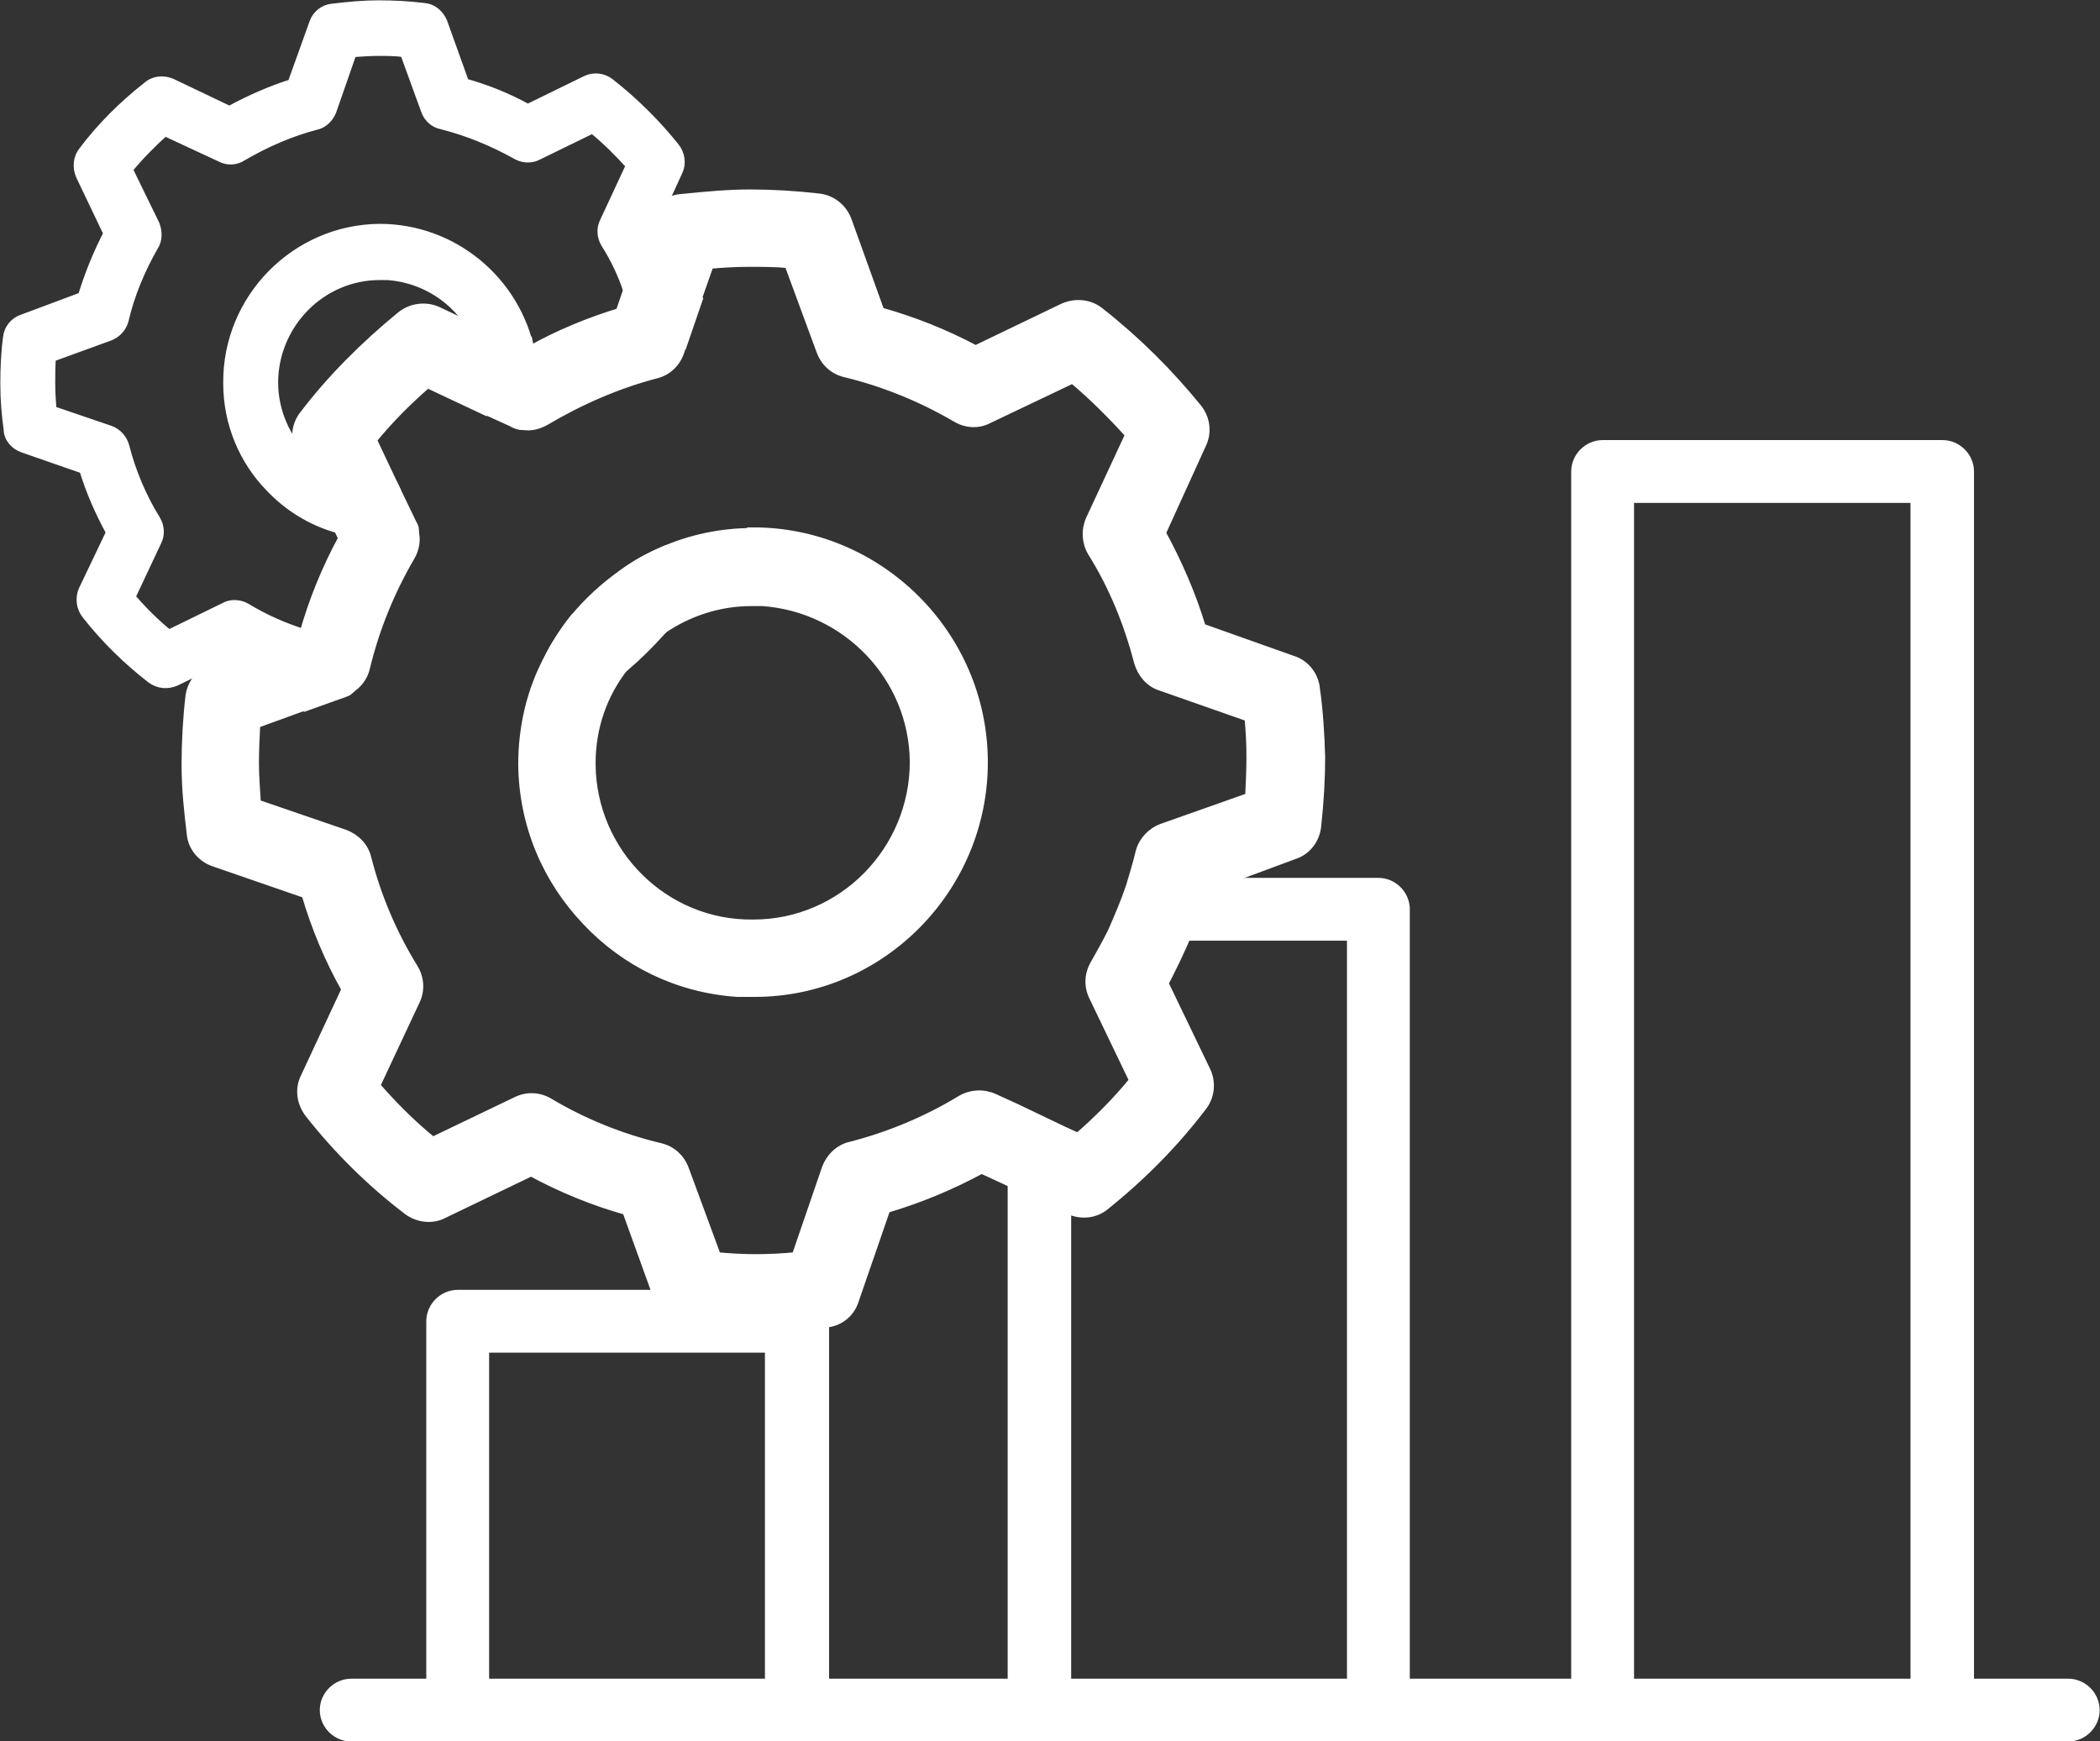
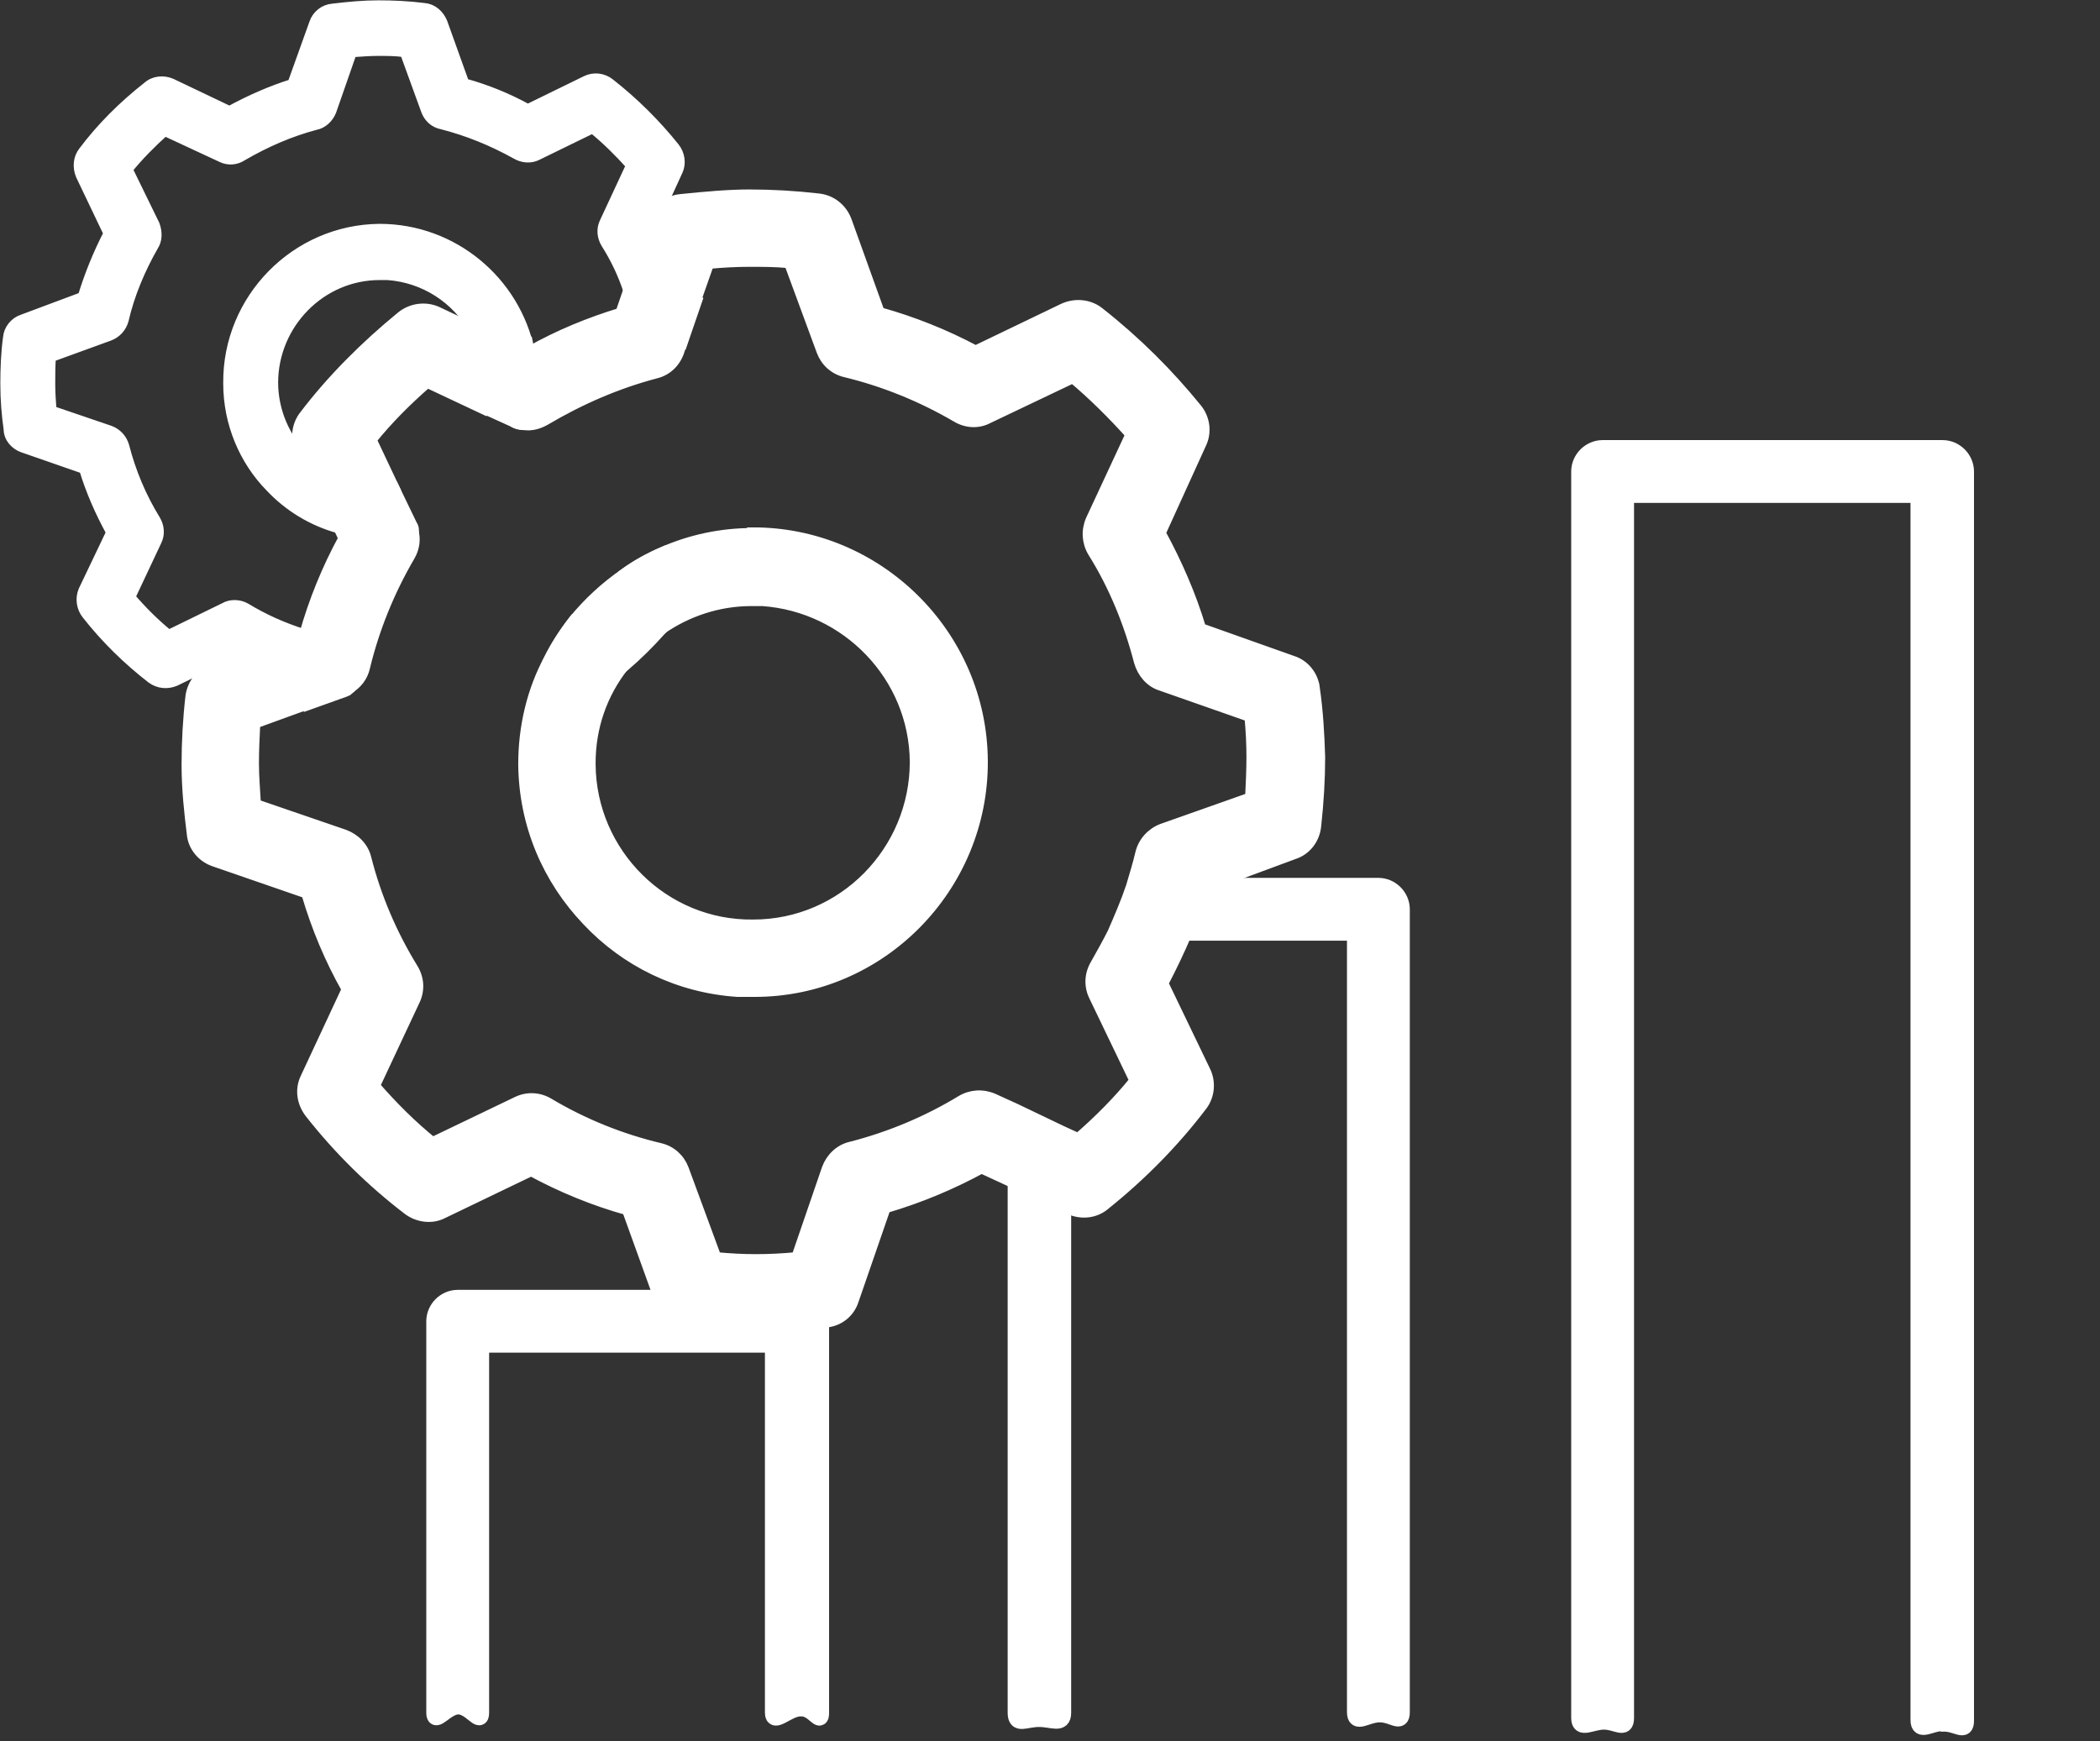
<svg xmlns="http://www.w3.org/2000/svg" id="uuid-5c369eb8-57f8-4d75-b4b1-954ccd3da2ba" data-name="Layer 2" viewBox="0 0 31.75 26.33">
  <rect x="0" y="0" width="31.75" height="26.33" fill="#333333" stroke="none" />
  <defs>
    <style> .uuid-8d6f6aa7-ed16-4d16-b60a-cb12d91b7a7d { stroke-width: .15px; } .uuid-8d6f6aa7-ed16-4d16-b60a-cb12d91b7a7d, .uuid-39d326bc-f91c-44e2-9e61-598aa333e9c7 { fill: #fff; stroke: #fff; stroke-miterlimit: 10; } .uuid-39d326bc-f91c-44e2-9e61-598aa333e9c7 { stroke-width: .25px; } </style>
  </defs>
  <g id="uuid-6a16bc4c-3403-4fee-b341-f922c6b002ec" data-name="Calque 1">
    <g>
      <path class="uuid-8d6f6aa7-ed16-4d16-b60a-cb12d91b7a7d" d="M8.01,5.31c-.22-1.06-1.16-1.85-2.27-1.85-1.27.01-2.3,1.06-2.29,2.33,0,.6.24,1.16.63,1.56.28.3.64.52,1.04.63.15.05.31.08.48.09h.17c.17,0,.33-.02.49-.05,0-.03-.01-.06-.03-.09l-.27-.56c-.06.02-.13.02-.2.02-.45.01-.86-.17-1.15-.47h-.01c-.29-.3-.47-.7-.47-1.14,0-.89.72-1.63,1.61-1.63h.12c.56.04,1.04.36,1.3.82.14.23.22.5.22.79,0,.14-.02.29-.06.42l.44.2c.06.04.13.05.2.05.07-.21.1-.44.1-.67,0-.15-.02-.31-.05-.45ZM8.01,5.31c-.22-1.06-1.16-1.85-2.27-1.85-1.27.01-2.3,1.06-2.29,2.33,0,.6.24,1.16.63,1.56.28.3.64.52,1.04.63.15.05.31.08.48.09h.17c.17,0,.33-.02.49-.05,0-.03-.01-.06-.03-.09l-.27-.56c-.06.02-.13.02-.2.02-.45.01-.86-.17-1.15-.47h-.01c-.29-.3-.47-.7-.47-1.14,0-.89.72-1.63,1.61-1.63h.12c.56.04,1.04.36,1.3.82.14.23.22.5.22.79,0,.14-.02.29-.06.42l.44.2c.06.04.13.05.2.05.07-.21.1-.44.1-.67,0-.15-.02-.31-.05-.45ZM8.01,5.31c-.22-1.06-1.16-1.85-2.27-1.85-1.27.01-2.3,1.06-2.29,2.33,0,.6.24,1.16.63,1.56.28.3.64.52,1.04.63.15.05.31.08.48.09h.17c.17,0,.33-.02.49-.05,0-.03-.01-.06-.03-.09l-.27-.56c-.06.02-.13.02-.2.02-.45.01-.86-.17-1.15-.47h-.01c-.29-.3-.47-.7-.47-1.14,0-.89.72-1.63,1.61-1.63h.12c.56.04,1.04.36,1.3.82.14.23.22.5.22.79,0,.14-.02.29-.06.42l.44.2c.06.04.13.05.2.05.07-.21.1-.44.1-.67,0-.15-.02-.31-.05-.45ZM10.24,4.43c-.1-.33-.23-.65-.4-.96l.14-.3.27-.59c.05-.11.03-.25-.05-.35-.28-.35-.61-.68-.98-.97-.1-.08-.24-.1-.36-.04l-.88.43c-.31-.17-.63-.3-.96-.39l-.33-.92c-.05-.12-.15-.21-.28-.22-.24-.03-.47-.04-.69-.04s-.44.02-.69.05c-.13.01-.24.1-.28.22l-.33.92c-.32.1-.64.24-.95.41l-.88-.42c-.12-.05-.26-.04-.36.05-.37.29-.7.62-.97.98-.08.1-.09.24-.04.36l.42.88c-.16.31-.29.63-.39.96l-.91.34c-.12.04-.21.15-.22.28-.03.22-.04.46-.04.69,0,.25.02.48.05.69,0,.13.1.24.22.28l.92.32c.1.33.24.65.41.96l-.42.88c-.05.12-.03.26.05.36.29.37.62.69.98.97.11.08.24.09.36.04l.88-.43s.09.05.13.07c.26.14.54.24.83.32l.15.41.56-.2s.06-.02.08-.04l-.21-.57c-.04-.11-.13-.19-.24-.21-.08-.02-.16-.04-.23-.06-.32-.1-.61-.23-.89-.4-.09-.05-.22-.06-.32,0l-.84.41c-.21-.17-.4-.36-.58-.57l.4-.85c.05-.1.04-.22-.02-.32-.21-.34-.37-.72-.47-1.11-.03-.11-.11-.2-.22-.24l-.88-.3c-.01-.13-.02-.27-.02-.41,0-.13,0-.26.01-.4l.88-.32c.11-.04.19-.13.22-.24.09-.39.25-.77.45-1.12.06-.09.06-.21.02-.32l-.41-.84c.17-.21.36-.4.56-.58l.86.4c.1.05.22.04.31-.02.36-.21.73-.37,1.11-.47.11-.02.2-.11.24-.21l.31-.89c.14-.01.28-.02.4-.02.13,0,.27,0,.4.02l.32.88c.04.11.13.19.24.21.39.1.76.25,1.12.45.1.06.22.07.32.02l.84-.41c.21.17.4.36.58.56l-.4.86c-.05.1-.04.22.02.32.14.22.26.47.34.72.06.13.1.26.13.39.03.11.11.2.22.23l.47.17.22-.64-.3-.11ZM10.03,8.34c-.21.09-.41.2-.59.33l.14.3c-.17.2-.36.4-.56.58l-.35-.17c-.14.18-.27.38-.37.58l.63.3c.11.05.25.03.35-.05.05-.04.11-.09.16-.13.2-.17.38-.35.55-.54l.02-.02c.08-.09.16-.2.24-.3.08-.1.09-.23.04-.35l-.26-.53ZM5.74,3.47c-1.27.01-2.3,1.06-2.29,2.33,0,.6.24,1.16.63,1.56.28.3.64.52,1.04.63.15.05.31.08.48.09h.17c.17,0,.33-.02.49-.05,0-.03-.01-.06-.03-.09l-.27-.56c-.06.02-.13.02-.2.02-.45.01-.86-.17-1.15-.47h-.01c-.29-.3-.47-.7-.47-1.14,0-.89.72-1.63,1.61-1.63h.12c.56.04,1.04.36,1.3.82l.79.37.06-.03c-.22-1.06-1.16-1.85-2.27-1.85ZM8.01,5.31c-.22-1.06-1.16-1.85-2.27-1.85-1.27.01-2.3,1.06-2.29,2.33,0,.6.24,1.16.63,1.56.28.3.64.52,1.04.63.15.05.31.08.48.09h.17c.17,0,.33-.02.49-.05,0-.03-.01-.06-.03-.09l-.27-.56c-.06.02-.13.02-.2.02-.45.01-.86-.17-1.15-.47h-.01c-.29-.3-.47-.7-.47-1.14,0-.89.72-1.63,1.61-1.63h.12c.56.04,1.04.36,1.3.82.14.23.22.5.22.79,0,.14-.02.29-.06.42l.44.2c.06.04.13.05.2.05.07-.21.1-.44.1-.67,0-.15-.02-.31-.05-.45ZM8.01,5.31c-.22-1.06-1.16-1.85-2.27-1.85-1.27.01-2.3,1.06-2.29,2.33,0,.6.24,1.16.63,1.56.28.3.64.52,1.04.63.15.05.31.08.48.09h.17c.17,0,.33-.02.49-.05,0-.03-.01-.06-.03-.09l-.27-.56c-.06.02-.13.02-.2.02-.45.01-.86-.17-1.15-.47h-.01c-.29-.3-.47-.7-.47-1.14,0-.89.72-1.63,1.61-1.63h.12c.56.04,1.04.36,1.3.82.14.23.22.5.22.79,0,.14-.02.29-.06.42l.44.2c.06.04.13.05.2.05.07-.21.1-.44.1-.67,0-.15-.02-.31-.05-.45Z" />
      <path class="uuid-8d6f6aa7-ed16-4d16-b60a-cb12d91b7a7d" d="M11.37,8.06c-.47,0-.93.1-1.34.28-.21.09-.41.2-.59.33-.29.2-.55.44-.77.71-.14.18-.27.38-.37.58-.26.48-.39,1.03-.39,1.6.01.92.37,1.74.96,2.36.58.62,1.38,1.02,2.28,1.08.09,0,.17,0,.26,0,1.91,0,3.46-1.58,3.45-3.49-.01-1.92-1.59-3.47-3.49-3.46ZM11.39,13.98c-1.35.02-2.45-1.08-2.46-2.42v-.02c0-.55.18-1.05.5-1.46.14-.21.34-.4.55-.54l.02-.02c.39-.27.86-.43,1.36-.43h.17c1.27.09,2.29,1.14,2.3,2.43,0,1.35-1.09,2.46-2.44,2.46ZM11.37,8.06c-.47,0-.93.1-1.34.28-.21.09-.41.2-.59.33-.29.2-.55.44-.77.71-.14.18-.27.38-.37.58-.26.48-.39,1.03-.39,1.6.01.92.37,1.74.96,2.36.58.62,1.38,1.02,2.28,1.08.09,0,.17,0,.26,0,1.91,0,3.46-1.58,3.45-3.49-.01-1.92-1.59-3.47-3.49-3.46ZM11.39,13.98c-1.35.02-2.45-1.08-2.46-2.42v-.02c0-.55.18-1.05.5-1.46.14-.21.34-.4.55-.54l.02-.02c.39-.27.86-.43,1.36-.43h.17c1.27.09,2.29,1.14,2.3,2.43,0,1.35-1.09,2.46-2.44,2.46ZM7.15,4.98l-.55-.26c-.18-.08-.39-.05-.54.07-.55.45-1.05.95-1.46,1.49-.12.15-.14.36-.06.53l.05.11h.01c.29.31.7.49,1.15.48.07,0,.14,0,.2-.02l-.34-.72c.25-.31.54-.6.85-.87l.85.4c.04-.13.06-.28.06-.42,0-.29-.08-.56-.22-.79ZM11.37,8.06c-.47,0-.93.1-1.34.28-.21.09-.41.2-.59.33-.29.2-.55.44-.77.71-.14.18-.27.38-.37.58-.26.48-.39,1.03-.39,1.6.01.92.37,1.74.96,2.36.58.62,1.38,1.02,2.28,1.08.09,0,.17,0,.26,0,1.91,0,3.46-1.58,3.45-3.49-.01-1.92-1.59-3.47-3.49-3.46ZM11.39,13.98c-1.35.02-2.45-1.08-2.46-2.42v-.02c0-.55.18-1.05.5-1.46.14-.21.34-.4.55-.54l.02-.02c.39-.27.86-.43,1.36-.43h.17c1.27.09,2.29,1.14,2.3,2.43,0,1.35-1.09,2.46-2.44,2.46ZM11.37,8.06c-.47,0-.93.1-1.34.28-.21.09-.41.2-.59.33-.29.2-.55.44-.77.71-.14.18-.27.38-.37.58-.26.48-.39,1.03-.39,1.6.01.92.37,1.74.96,2.36.58.62,1.38,1.02,2.28,1.08.09,0,.17,0,.26,0,1.91,0,3.46-1.58,3.45-3.49-.01-1.92-1.59-3.47-3.49-3.46ZM11.39,13.98c-1.35.02-2.45-1.08-2.46-2.42v-.02c0-.55.18-1.05.5-1.46.14-.21.34-.4.55-.54l.02-.02c.39-.27.86-.43,1.36-.43h.17c1.27.09,2.29,1.14,2.3,2.43,0,1.35-1.09,2.46-2.44,2.46ZM19.88,10.41c-.02-.19-.15-.36-.34-.42l-1.38-.49c-.15-.5-.36-.98-.61-1.44l.61-1.34c.09-.18.06-.39-.06-.54-.43-.53-.92-1.02-1.48-1.46-.15-.12-.36-.14-.54-.06l-1.33.64c-.47-.25-.95-.44-1.45-.58l-.5-1.39c-.07-.18-.23-.31-.43-.33-.35-.04-.7-.06-1.04-.06-.31,0-.65.03-1.04.07-.12.01-.23.07-.31.16-.05.05-.09.11-.11.18l-.37,1.04-.12.35c-.46.14-.93.33-1.37.58l-.06.03-.79-.37-.55-.26c-.18-.08-.39-.05-.54.07-.55.45-1.05.95-1.46,1.49-.12.15-.14.36-.06.53l.05.11h.01s.51,1.07.51,1.07l.07.15c-.25.46-.45.95-.59,1.45l-.94.35-.44.16c-.18.07-.31.23-.34.42-.04.34-.06.7-.06,1.04,0,.38.04.73.08,1.06.02.19.16.35.34.41l1.39.48c.15.51.35.99.61,1.45l-.62,1.33c-.09.18-.06.38.06.54.44.56.94,1.05,1.49,1.47.15.11.36.14.53.05l1.33-.64c.46.25.95.45,1.45.59l.48,1.33.02.05c.07.18.23.31.43.34.15.01.3.03.45.04.2,0,.4.02.59,0,.3,0,.61-.02.95-.06.03,0,.06,0,.09,0,.2-.02.36-.15.42-.34l.48-1.39c.51-.15.99-.35,1.45-.6l.52.24.71.33.1.05c.18.08.39.06.54-.07.56-.45,1.05-.95,1.46-1.49.12-.15.14-.36.06-.53l-.64-1.33c.13-.25.25-.5.36-.76.09-.22.16-.45.23-.69h.03s1.35-.5,1.35-.5c.19-.06.32-.23.34-.43.04-.37.06-.71.06-1.04-.01-.34-.03-.69-.08-1.04ZM18.9,12.06l-1.33.47c-.16.06-.29.2-.33.37s-.09.33-.14.5c-.08.24-.18.47-.28.7-.08.16-.17.32-.26.48-.09.15-.1.33-.02.49l.61,1.27c-.25.31-.54.6-.85.87l-.24-.11-.71-.34-.33-.15c-.16-.07-.34-.06-.49.03-.51.31-1.08.55-1.67.7-.17.04-.3.17-.36.33l-.46,1.34c-.21.02-.41.03-.61.03s-.39-.01-.6-.03l-.49-1.33c-.06-.16-.19-.28-.36-.32-.59-.14-1.16-.37-1.68-.68-.15-.09-.33-.1-.49-.02l-1.27.61c-.31-.25-.6-.54-.87-.85l.6-1.28c.08-.16.07-.34-.02-.49-.32-.52-.56-1.08-.71-1.67-.04-.17-.17-.3-.33-.36l-1.34-.46c-.01-.2-.03-.4-.03-.62,0-.19.01-.4.02-.6l.77-.28.56-.2s.06-.02.08-.04c.13-.07.22-.19.25-.33.14-.58.37-1.15.68-1.68.07-.12.09-.26.05-.39,0-.03-.01-.06-.03-.09l-.27-.56-.34-.72c.25-.31.54-.6.85-.87l.85.4.44.2c.06.04.13.05.2.05.09.01.19-.02.28-.07.54-.32,1.1-.56,1.67-.71.17-.04.3-.16.36-.33l.05-.15.22-.64.19-.54c.22-.02.42-.03.61-.03.2,0,.4,0,.6.02l.49,1.33c.06.16.19.28.36.32.58.14,1.15.37,1.68.68.15.09.33.1.48.02l1.28-.61c.31.26.6.55.87.85l-.6,1.29c-.07.16-.06.34.03.49.32.51.55,1.08.7,1.66.05.17.17.31.33.36l1.34.47c.02.21.03.41.03.61s-.01.39-.02.61ZM11.37,8.06c-.47,0-.93.1-1.34.28-.21.09-.41.2-.59.33-.29.2-.55.44-.77.71-.14.18-.27.38-.37.58-.26.48-.39,1.03-.39,1.6.01.92.37,1.74.96,2.36.58.62,1.38,1.02,2.28,1.08.09,0,.17,0,.26,0,1.91,0,3.46-1.58,3.45-3.49-.01-1.92-1.59-3.47-3.49-3.46ZM11.39,13.98c-1.35.02-2.45-1.08-2.46-2.42v-.02c0-.55.18-1.05.5-1.46.14-.21.34-.4.55-.54l.02-.02c.39-.27.86-.43,1.36-.43h.17c1.27.09,2.29,1.14,2.3,2.43,0,1.35-1.09,2.46-2.44,2.46ZM9.85,5c-.11-.03-.19-.12-.22-.23-.03-.13-.07-.26-.13-.39l-.12.35c-.46.14-.93.33-1.37.58l-.06.03-.79-.37-.55-.26c-.18-.08-.39-.05-.54.07-.55.45-1.05.95-1.46,1.49-.12.15-.14.36-.06.53l.05.11h.01c.29.31.7.49,1.15.48.07,0,.14,0,.2-.02l-.34-.72c.25-.31.54-.6.85-.87l.85.4.44.2c.06.04.13.05.2.05.09.01.19-.02.28-.07.54-.32,1.1-.56,1.67-.71.17-.04.3-.16.36-.33l.05-.15-.47-.17ZM11.37,8.06c-.47,0-.93.1-1.34.28-.21.09-.41.2-.59.33-.29.2-.55.44-.77.71-.14.18-.27.38-.37.58-.26.48-.39,1.03-.39,1.6.01.92.37,1.74.96,2.36.58.62,1.38,1.02,2.28,1.08.09,0,.17,0,.26,0,1.91,0,3.46-1.58,3.45-3.49-.01-1.92-1.59-3.47-3.49-3.46ZM11.39,13.98c-1.35.02-2.45-1.08-2.46-2.42v-.02c0-.55.18-1.05.5-1.46.14-.21.34-.4.55-.54l.02-.02c.39-.27.86-.43,1.36-.43h.17c1.27.09,2.29,1.14,2.3,2.43,0,1.35-1.09,2.46-2.44,2.46ZM11.37,8.06c-.47,0-.93.1-1.34.28-.21.09-.41.2-.59.33-.29.2-.55.44-.77.71-.14.18-.27.38-.37.58-.26.48-.39,1.03-.39,1.6.01.92.37,1.74.96,2.36.58.62,1.38,1.02,2.28,1.08.09,0,.17,0,.26,0,1.91,0,3.46-1.58,3.45-3.49-.01-1.92-1.59-3.47-3.49-3.46ZM11.39,13.98c-1.35.02-2.45-1.08-2.46-2.42v-.02c0-.55.18-1.05.5-1.46.14-.21.34-.4.55-.54l.02-.02c.39-.27.86-.43,1.36-.43h.17c1.27.09,2.29,1.14,2.3,2.43,0,1.35-1.09,2.46-2.44,2.46ZM11.37,8.06c-.47,0-.93.1-1.34.28-.21.09-.41.2-.59.33-.29.2-.55.44-.77.71-.14.18-.27.38-.37.58-.26.48-.39,1.03-.39,1.6.01.92.37,1.74.96,2.36.58.62,1.38,1.02,2.28,1.08.09,0,.17,0,.26,0,1.91,0,3.46-1.58,3.45-3.49-.01-1.92-1.59-3.47-3.49-3.46ZM11.39,13.98c-1.35.02-2.45-1.08-2.46-2.42v-.02c0-.55.18-1.05.5-1.46.14-.21.34-.4.55-.54l.02-.02c.39-.27.86-.43,1.36-.43h.17c1.27.09,2.29,1.14,2.3,2.43,0,1.35-1.09,2.46-2.44,2.46ZM11.37,8.06c-.47,0-.93.1-1.34.28-.21.09-.41.2-.59.33-.29.2-.55.44-.77.71-.14.18-.27.38-.37.58-.26.48-.39,1.03-.39,1.6.01.92.37,1.74.96,2.36.58.62,1.38,1.02,2.28,1.08.09,0,.17,0,.26,0,1.91,0,3.46-1.58,3.45-3.49-.01-1.92-1.59-3.47-3.49-3.46ZM11.39,13.98c-1.35.02-2.45-1.08-2.46-2.42v-.02c0-.55.18-1.05.5-1.46.14-.21.34-.4.55-.54l.02-.02c.39-.27.86-.43,1.36-.43h.17c1.27.09,2.29,1.14,2.3,2.43,0,1.35-1.09,2.46-2.44,2.46Z" />
      <g>
-         <path class="uuid-39d326bc-f91c-44e2-9e61-598aa333e9c7" d="M31.26,26.21H5.31c-.19,0-.35-.16-.35-.35s.16-.35.35-.35h25.96c.19,0,.35.16.35.35s-.16.35-.35.35h-.01Z" />
        <path class="uuid-39d326bc-f91c-44e2-9e61-598aa333e9c7" d="M12.1,25.83c-.19,0-.41.26-.41.07v-5.57h-4.42v5.57c0,.19-.15-.1-.34-.1s-.36.29-.36.1v-5.92c0-.19.16-.35.35-.35h5.14c.19,0,.35.16.35.35v5.92c0,.19-.1-.07-.29-.07h-.01Z" />
        <path class="uuid-39d326bc-f91c-44e2-9e61-598aa333e9c7" d="M15.36,17.31l.71.34v8.25c0,.19-.16.09-.36.09-.21,0-.35.11-.35-.09v-8.59Z" />
        <path class="uuid-39d326bc-f91c-44e2-9e61-598aa333e9c7" d="M21.19,13.75v12.14c0,.19-.13.03-.33.03s-.37.17-.37-.03v-11.79h-3.29c.1-.23.2-.46.28-.7h3.36c.19,0,.35.16.35.35Z" />
        <path class="uuid-39d326bc-f91c-44e2-9e61-598aa333e9c7" d="M29.38,26.05c-.19,0-.37.16-.37-.04V7.48h-4.43v18.5c0,.19-.14.05-.33.05s-.37.14-.37-.05V7.13c0-.19.16-.35.35-.35h5.14c.19,0,.35.16.35.35v18.89c0,.19-.13.04-.33.04h0Z" />
      </g>
    </g>
  </g>
</svg>